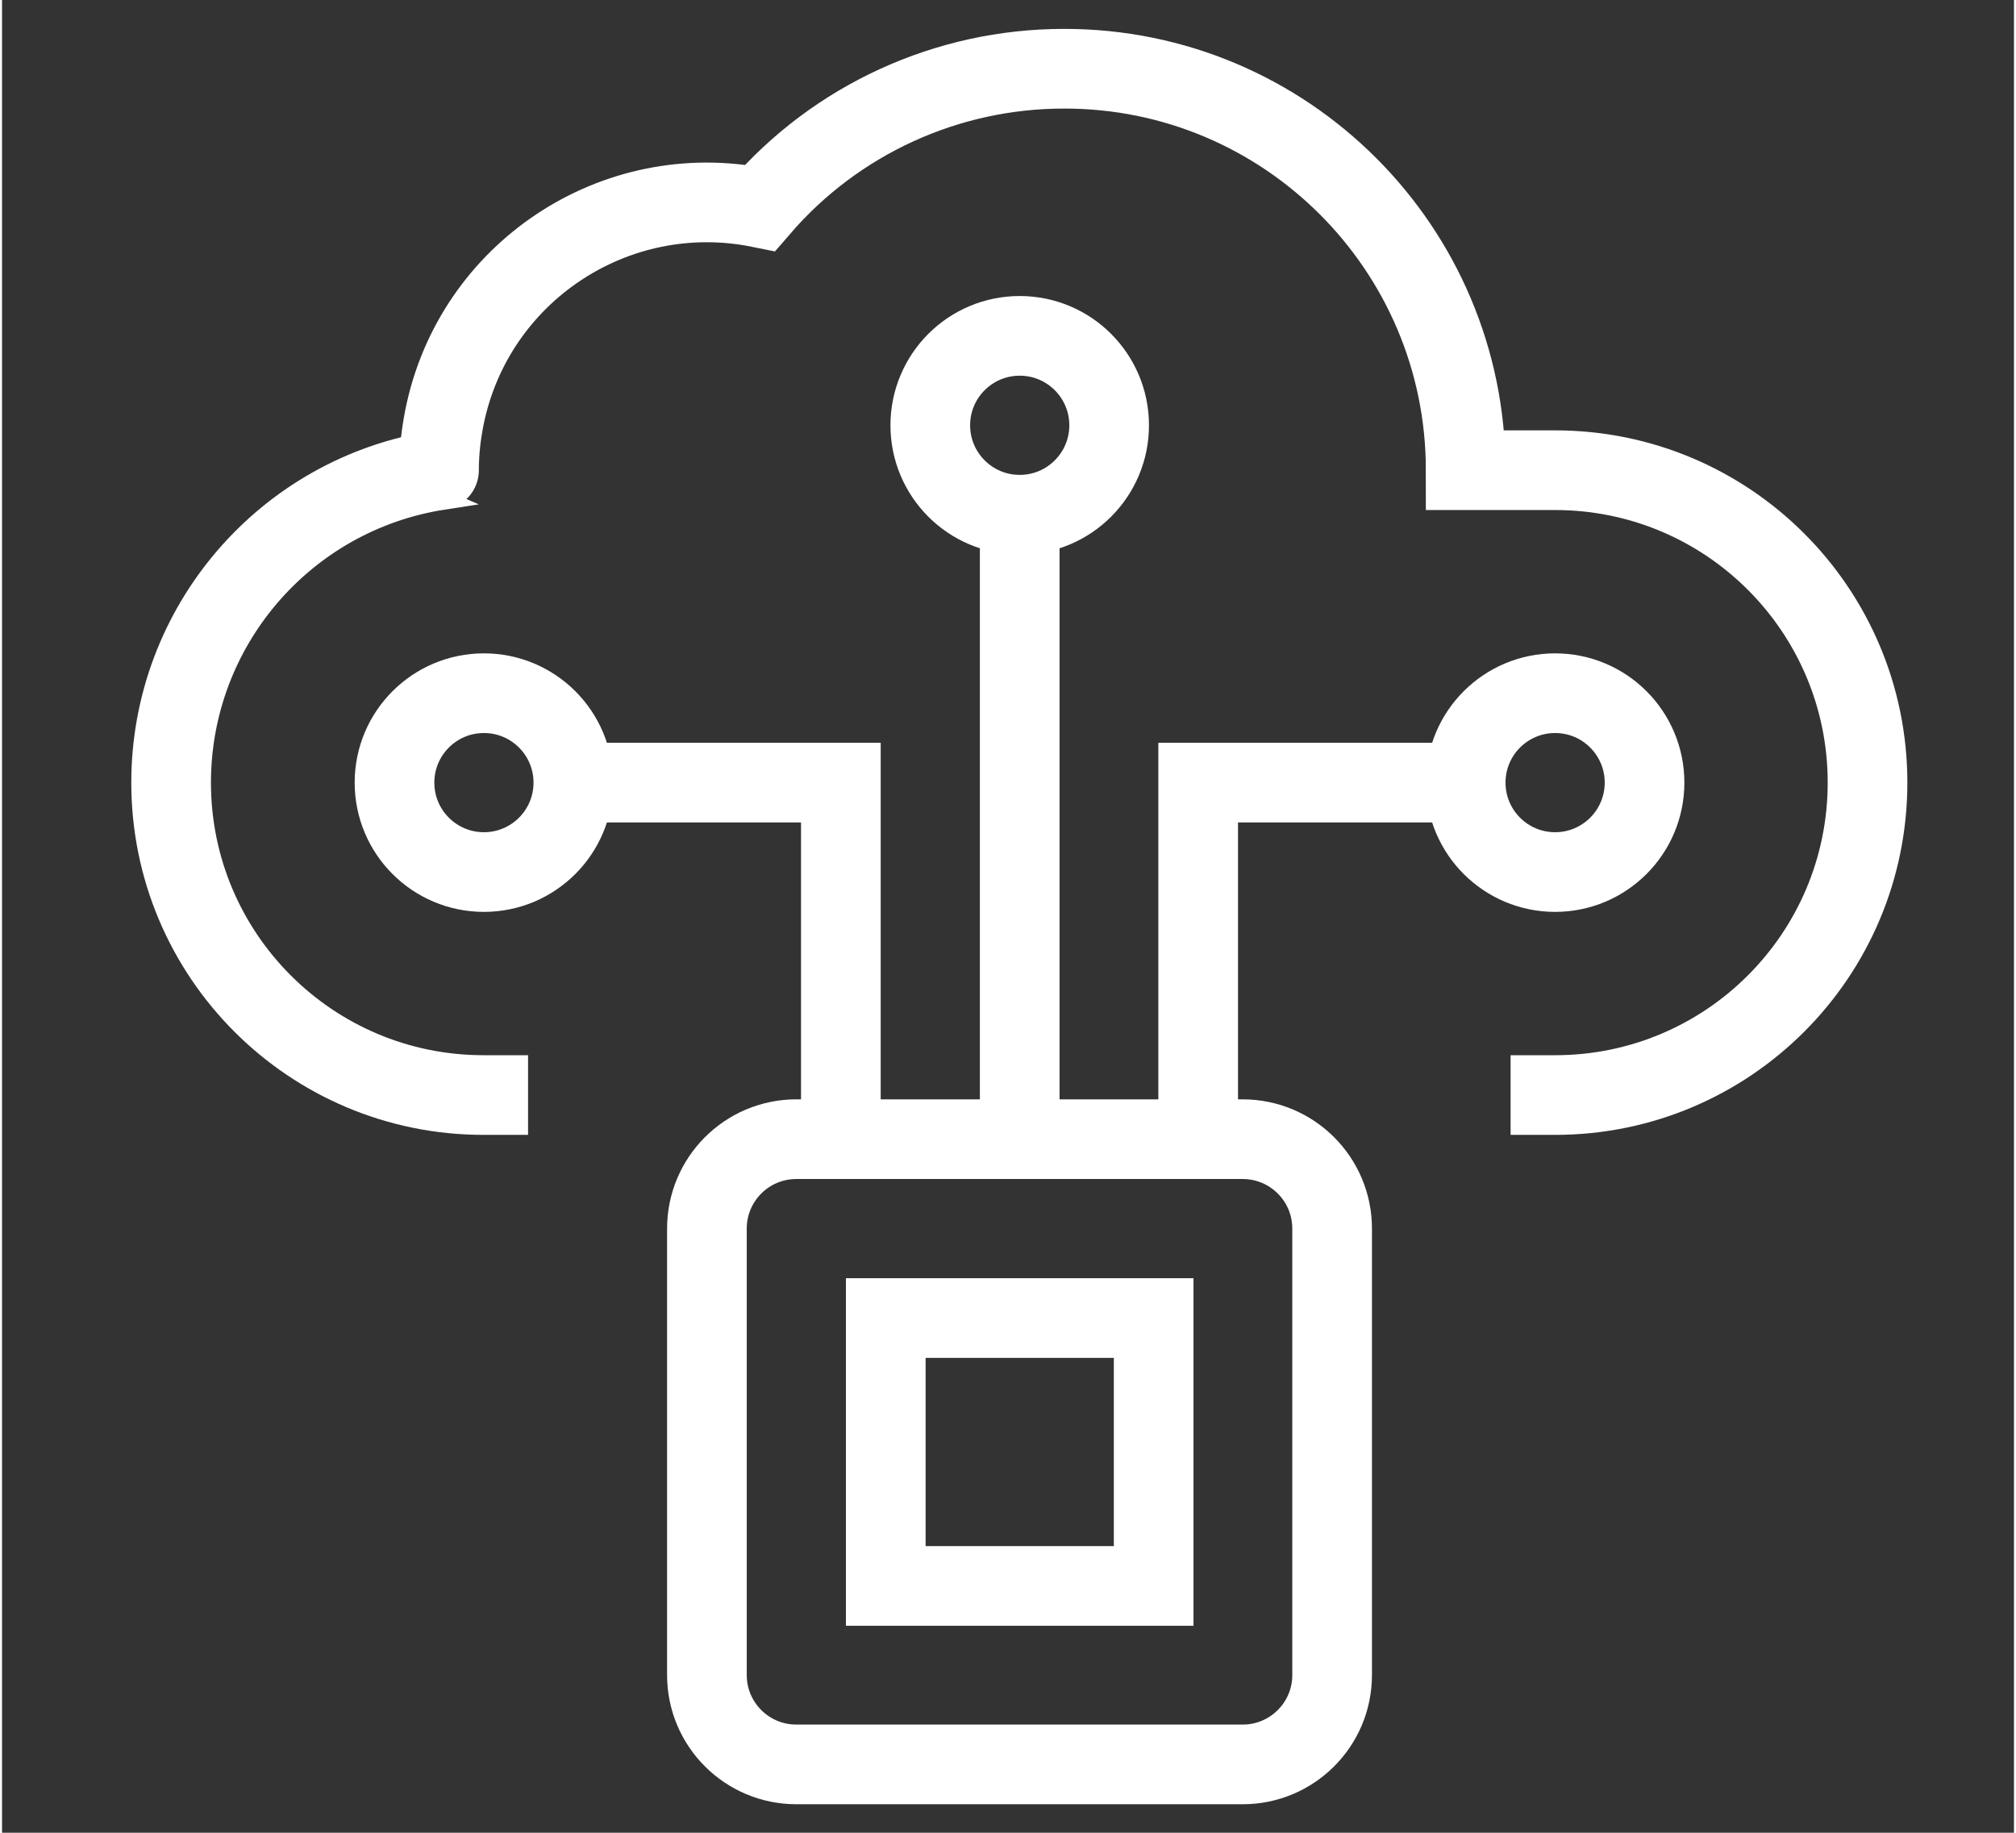
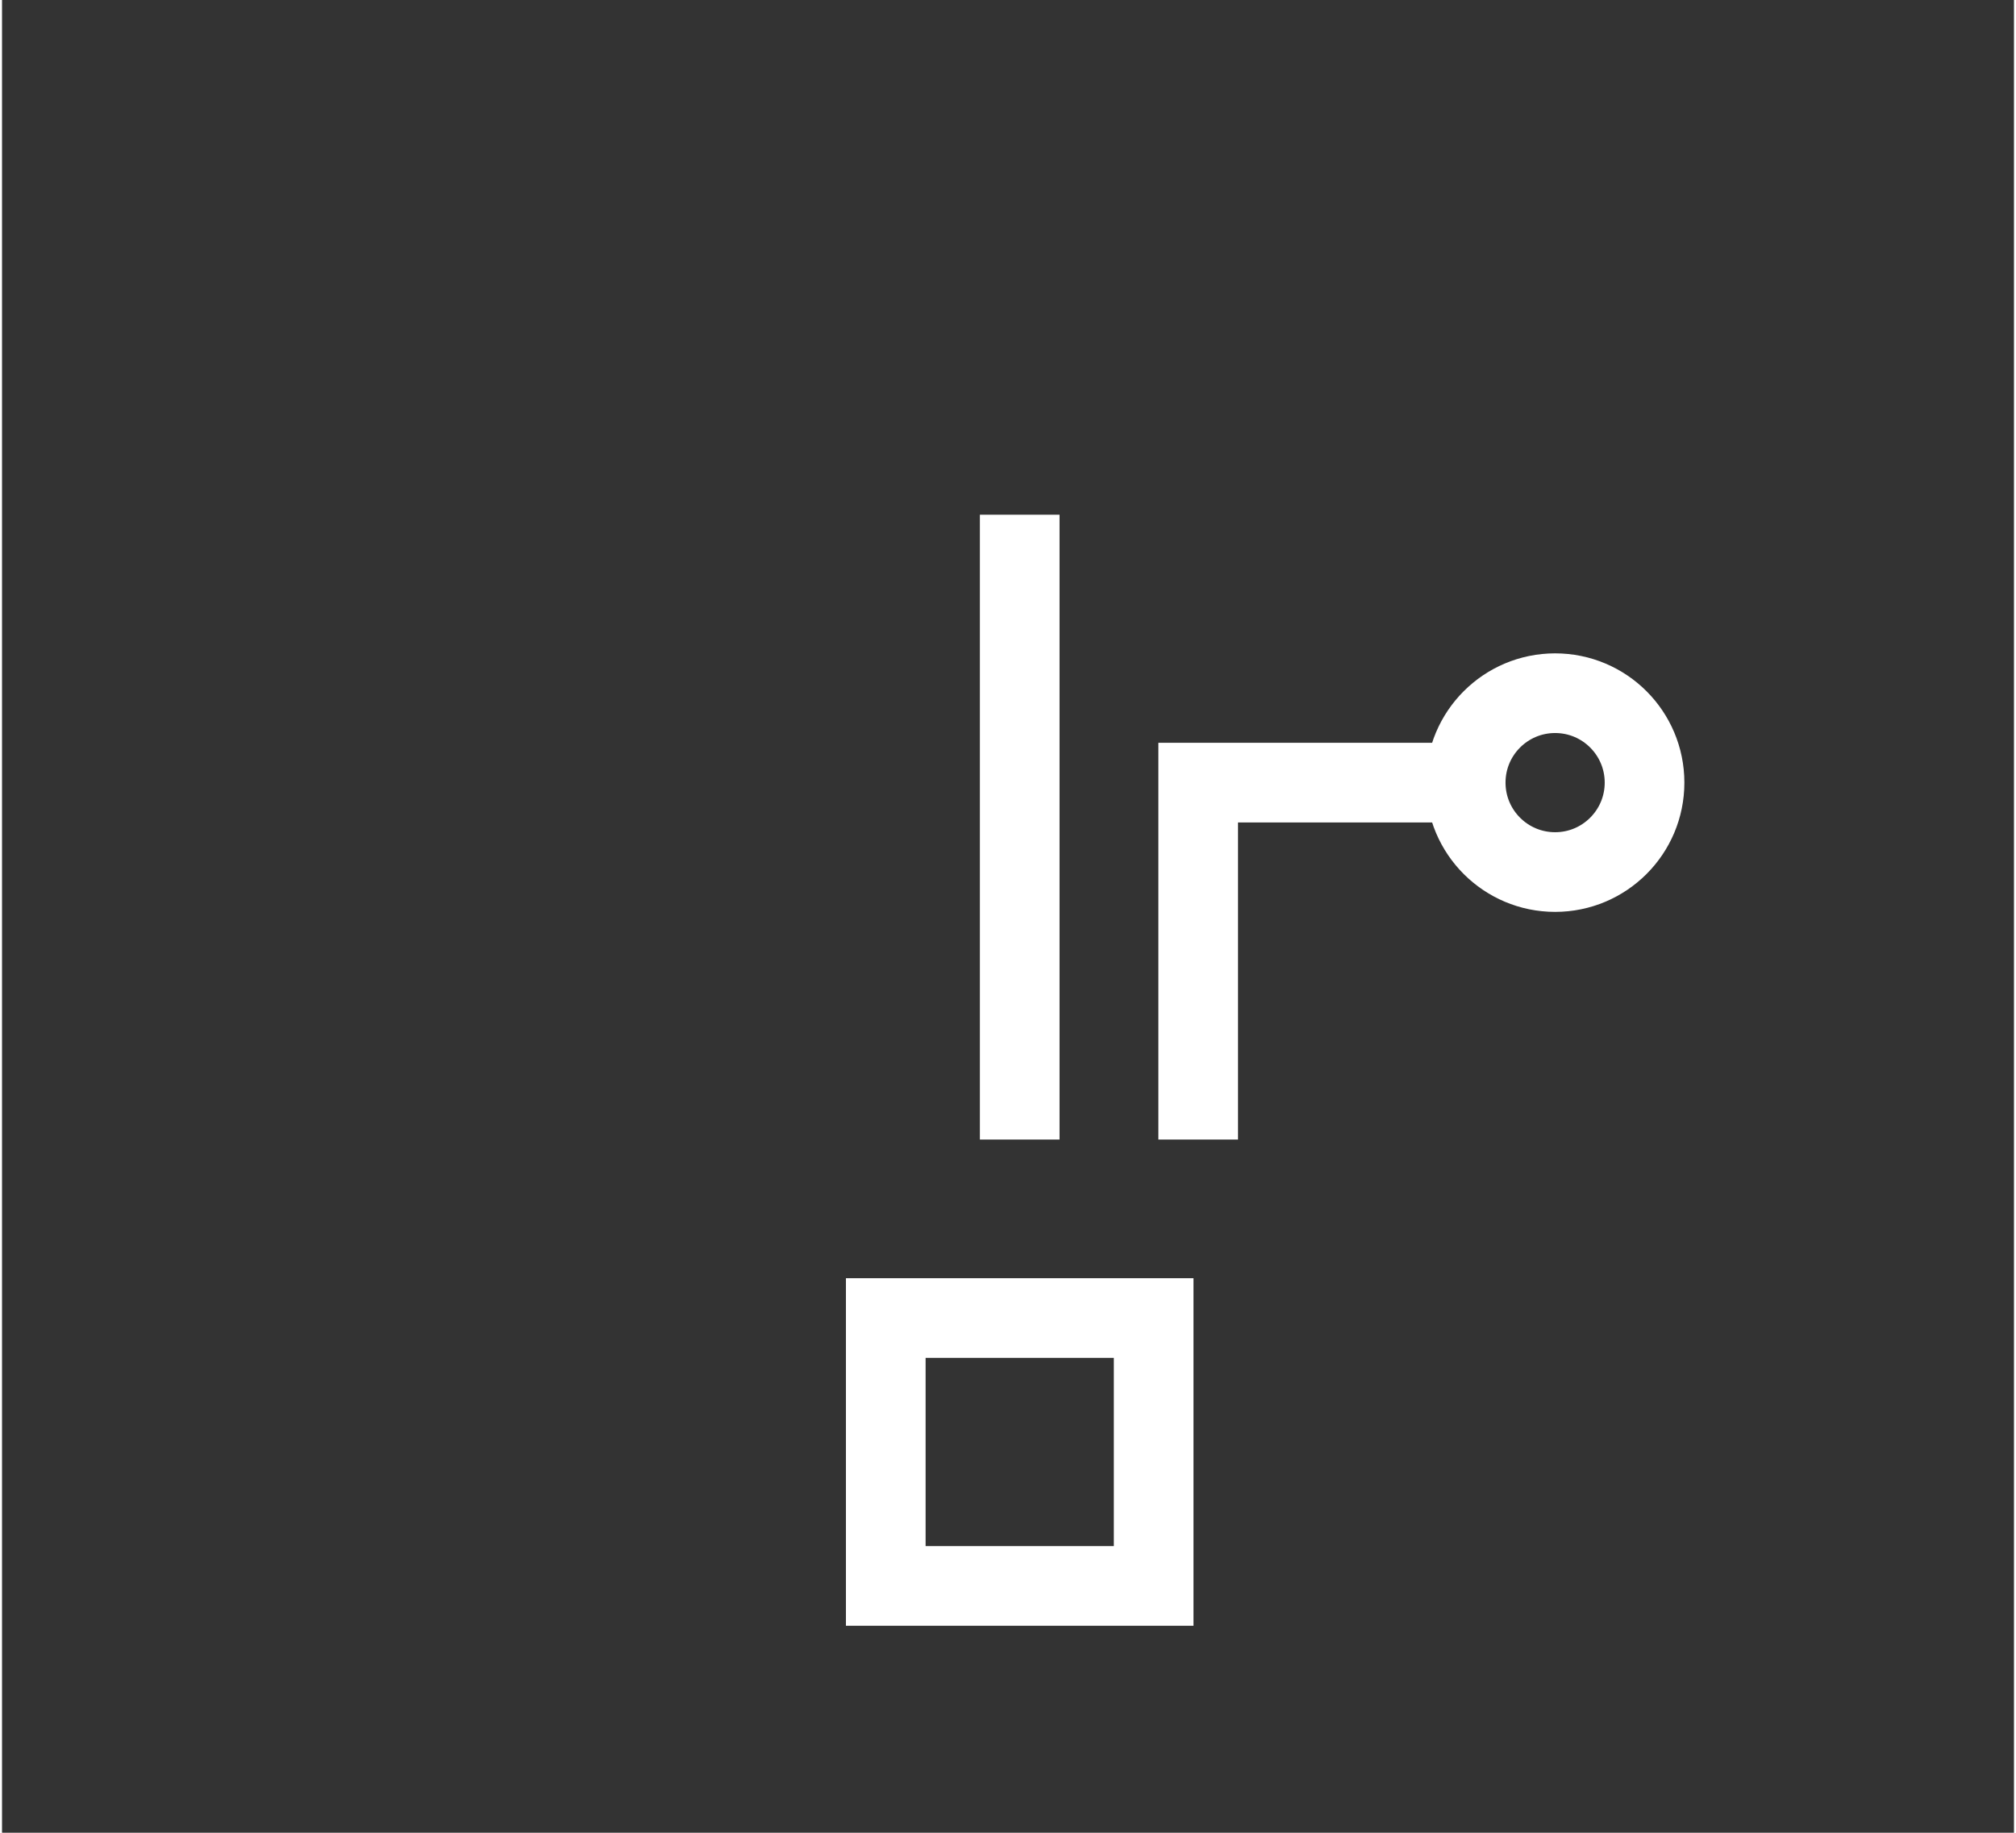
<svg xmlns="http://www.w3.org/2000/svg" version="1.1" id="Layer_1" x="0px" y="0px" viewBox="0 0 51.52 46.93" style="enable-background:new 0 0 51.52 46.93;" xml:space="preserve" height="34.545" width="38">
  <rect x="0" y="0" width="51.52" height="46.93" fill="#333333" stroke="none" />
  <style type="text/css">
	.st0{fill:#231F20;}
	.st1{fill:#A01A58;}
	.st2{fill:none;stroke:#A01A58;stroke-width:1.967;stroke-linecap:round;stroke-linejoin:round;stroke-miterlimit:10;}
	.st3{fill-rule:evenodd;clip-rule:evenodd;fill:#A01A58;}
	.st4{fill:none;stroke:#A01A58;stroke-width:2;stroke-linecap:round;stroke-linejoin:round;stroke-miterlimit:10;}
	.st5{fill:none;stroke:#000000;stroke-width:8;stroke-linecap:round;stroke-linejoin:round;}
	.st6{fill:none;}
	.st7{fill:#FFFFFF;}
	.st8{fill-rule:evenodd;clip-rule:evenodd;}
	.st9{fill:none;stroke:#A01A58;stroke-width:2.799;stroke-linecap:round;stroke-linejoin:round;stroke-miterlimit:10;}
	.st10{fill:none;stroke:#FFFFFF;stroke-width:3.256;stroke-linecap:round;stroke-linejoin:round;stroke-miterlimit:10;}
	.st11{fill:none;stroke:#A01A58;stroke-width:6.27;stroke-miterlimit:10;}
	.st12{fill:none;stroke:#FFFFFF;stroke-width:2.04;stroke-miterlimit:10;}
	.st13{fill:none;stroke:#A01A58;stroke-width:2.04;stroke-miterlimit:10;}
</style>
  <g id="Layer_1_00000014621052491388562280000010827388835635214777_">
-     <path class="st12" d="M31.77,45.18H20.34c-1.26,0-2.29-1.02-2.29-2.29V31.46c0-1.26,1.02-2.29,2.29-2.29h11.43   c1.26,0,2.29,1.02,2.29,2.29v11.43C34.06,44.16,33.03,45.18,31.77,45.18z" />
    <rect x="22.63" y="33.75" class="st12" width="6.86" height="6.86" />
    <polyline class="st12" points="30.63,29.18 30.63,20.04 37.48,20.04  " />
-     <polyline class="st12" points="21.48,29.18 21.48,20.04 14.63,20.04  " />
    <line class="st12" x1="26.06" y1="29.18" x2="26.06" y2="13.18" />
-     <circle class="st12" cx="26.06" cy="10.89" r="2.29" />
    <circle class="st12" cx="39.77" cy="20.04" r="2.29" />
-     <circle class="st12" cx="12.34" cy="20.04" r="2.29" />
-     <path class="st12" d="M38.63,28.04h1.14c4.42,0,8-3.58,8-8s-3.58-8-8-8h-2.29c0-5.68-4.61-10.29-10.29-10.28   c-2.99,0-5.83,1.3-7.78,3.56c-3.71-0.75-7.33,1.65-8.08,5.36c-0.09,0.45-0.14,0.9-0.14,1.36c0,0.03,0-0.03,0,0   c-3.95,0.61-6.86,4.01-6.86,8c0,4.42,3.58,8,8,8h1.14" />
  </g>
</svg>